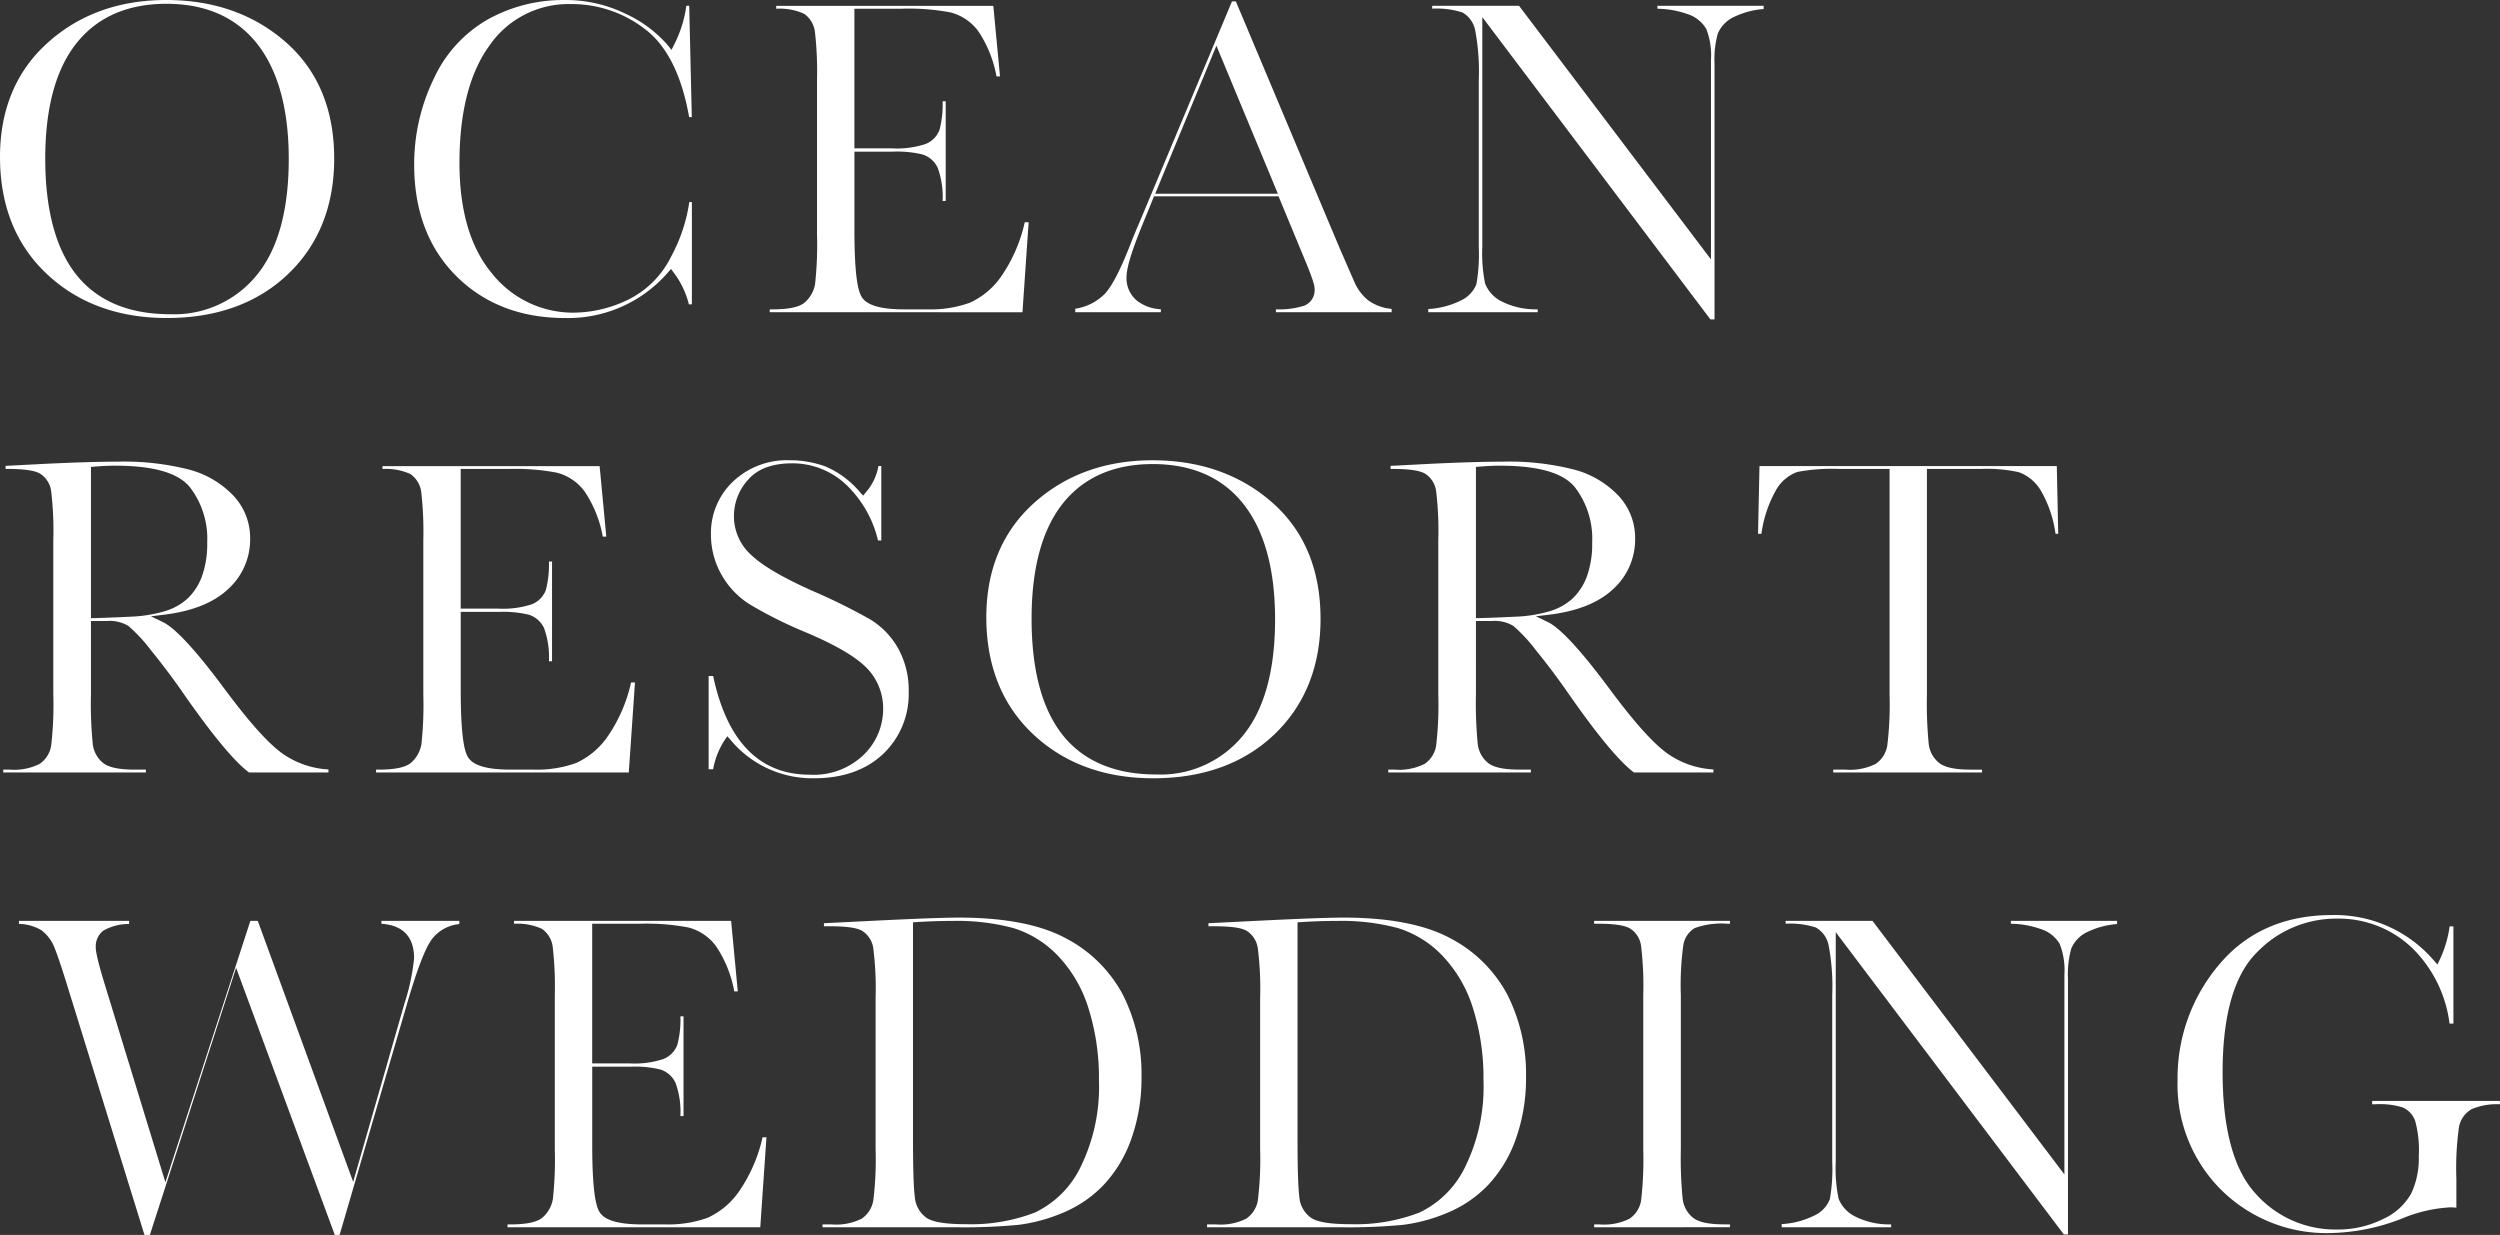
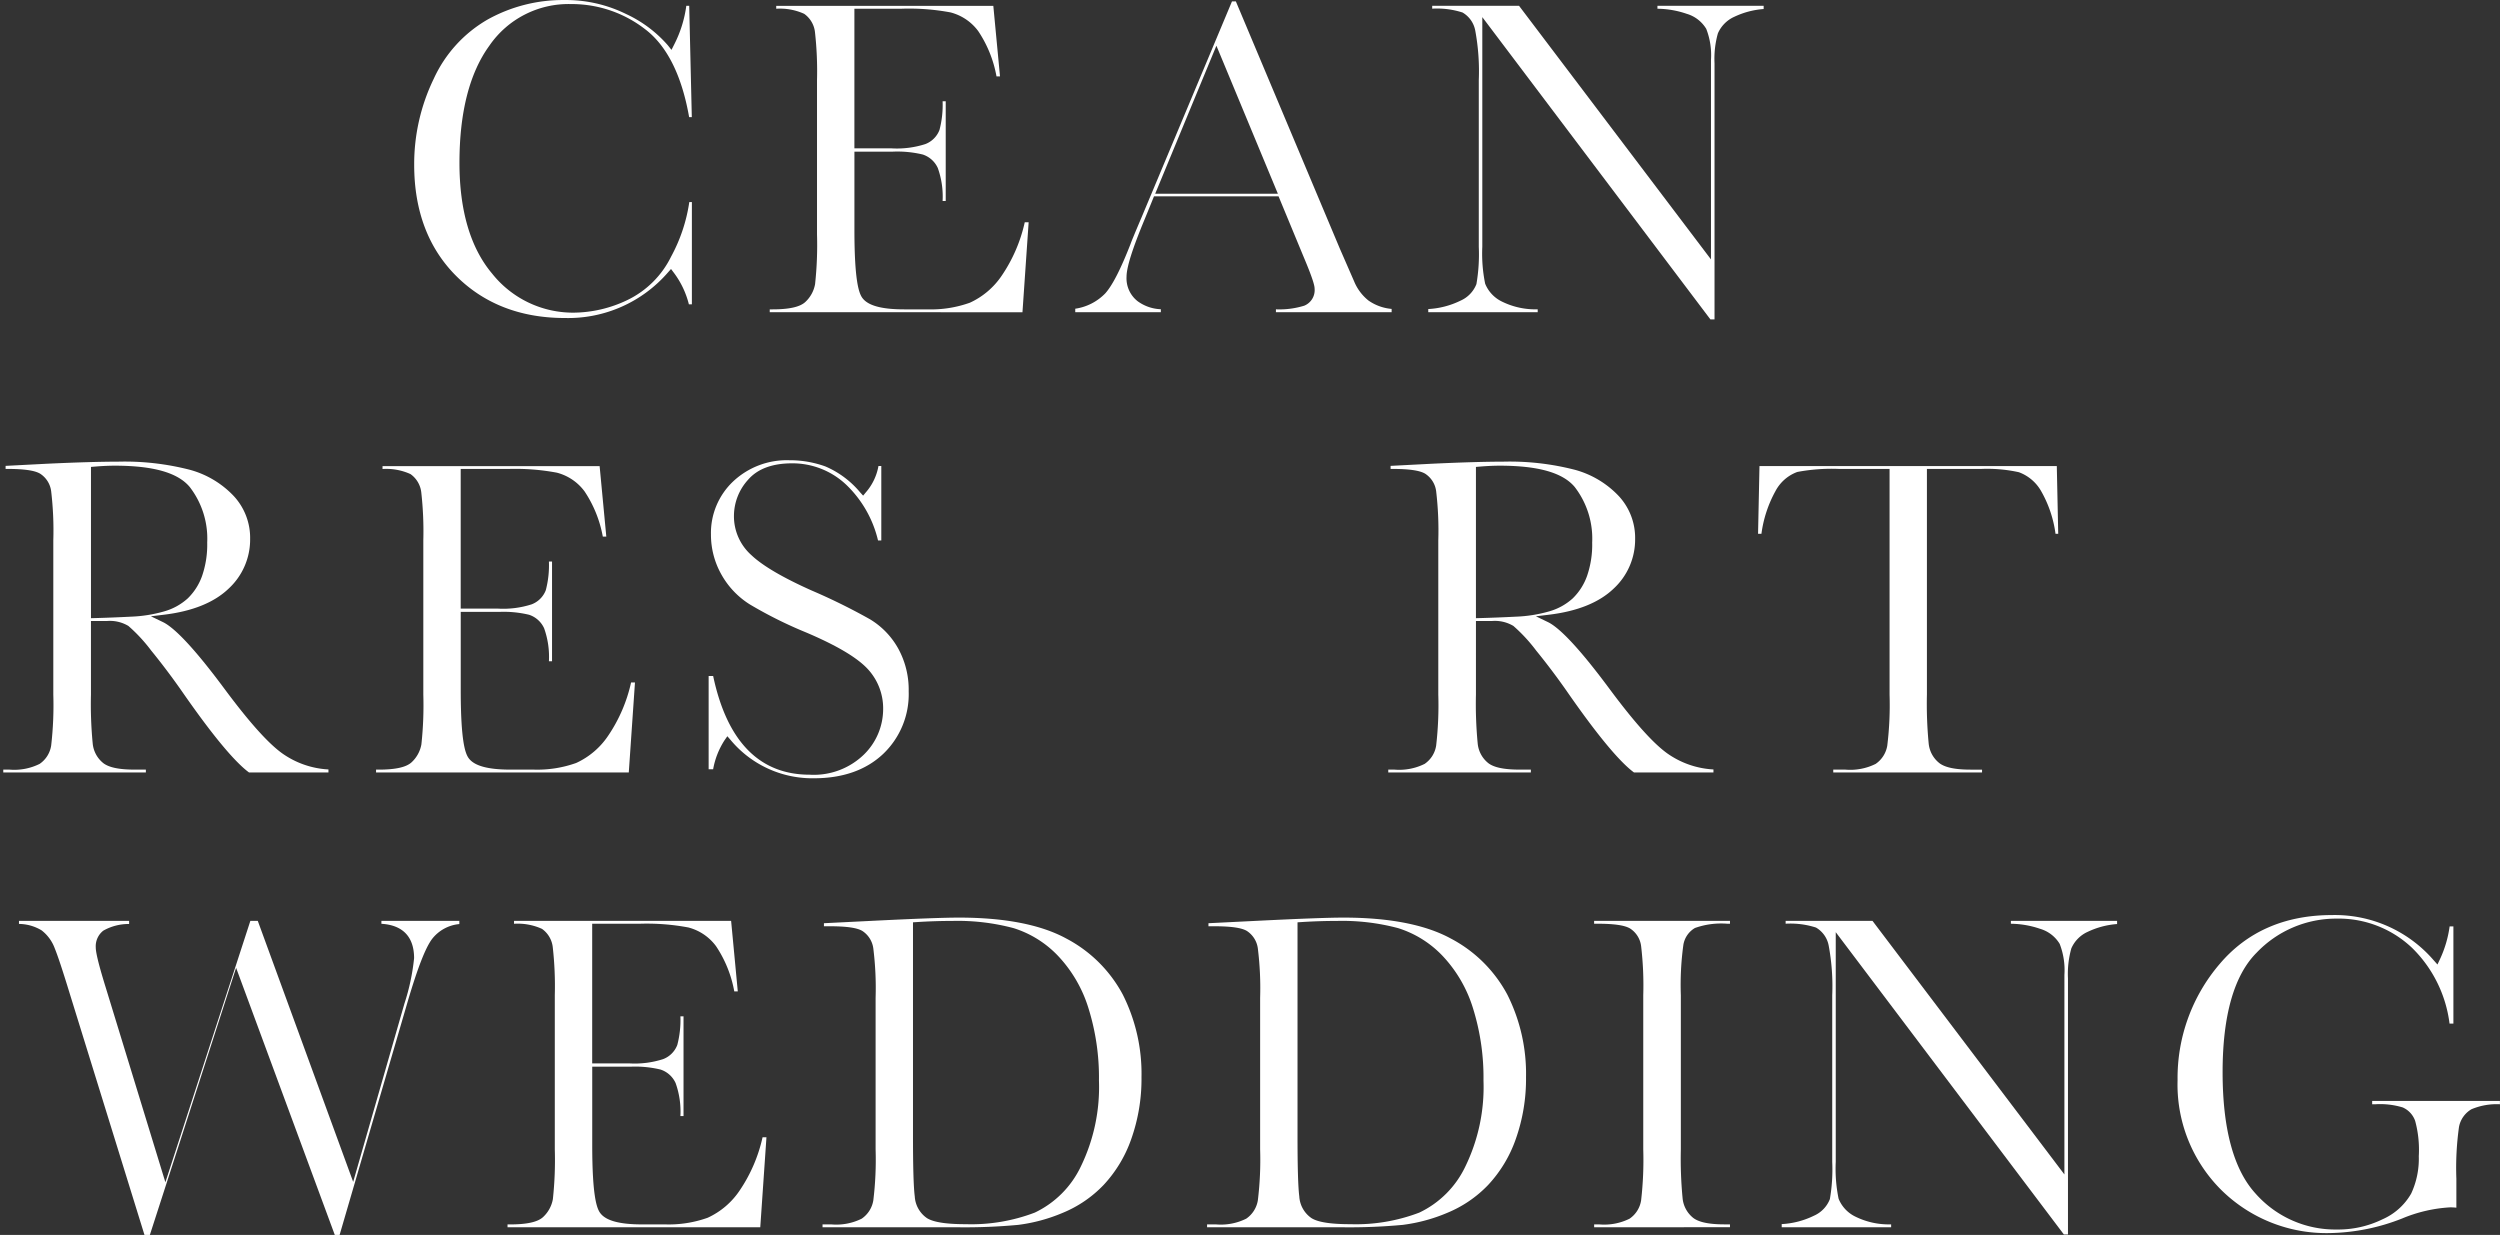
<svg xmlns="http://www.w3.org/2000/svg" width="351.816" height="173.784" viewBox="0 0 351.816 173.784">
  <rect x="0" y="0" width="351.816" height="173.784" fill="#333333" stroke="none" />
  <g transform="translate(13569.816 -12893.108)">
    <g transform="translate(-13569.816 12893.108)">
-       <path d="M-3982.624,1380.995c-6.844,0-12.533-2.089-16.906-6.209s-6.577-9.65-6.577-16.46c0-6.633,2.242-12.026,6.666-16.029,4.44-4.016,10.067-6.053,16.72-6.053,6.722,0,12.41,2.017,16.9,5.993,4.475,3.96,6.744,9.45,6.744,16.318,0,6.659-2.176,12.122-6.467,16.234S-3975.585,1380.995-3982.624,1380.995Zm-.064-44.218c-5.478,0-9.742,1.874-12.675,5.571-2.9,3.659-4.376,9.112-4.376,16.206,0,7.2,1.472,12.7,4.376,16.353,2.932,3.685,7.373,5.555,13.2,5.555a14.969,14.969,0,0,0,12.231-5.552c2.961-3.649,4.46-9.131,4.46-16.292,0-6.961-1.476-12.391-4.388-16.136C-3972.808,1338.7-3977.124,1336.776-3982.688,1336.776Z" transform="translate(4006.107 -1336.243)" fill="#fff" />
      <g transform="translate(58.287)">
        <path d="M-3931.812,1380.995c-6.211,0-11.352-1.986-15.281-5.905s-5.921-9.184-5.921-15.655a27.52,27.52,0,0,1,2.75-12.1,18.494,18.494,0,0,1,7.6-8.353,21.789,21.789,0,0,1,10.755-2.735,19.169,19.169,0,0,1,8.736,1.979,17.572,17.572,0,0,1,5.836,4.37l.533.664.384-.761a16.83,16.83,0,0,0,1.7-5.437h.409l.365,15.664h-.376c-1.027-5.828-3.082-9.968-6.113-12.31a16.847,16.847,0,0,0-10.526-3.6,13.514,13.514,0,0,0-11.482,5.869c-2.786,3.839-4.2,9.379-4.2,16.464,0,6.732,1.547,11.981,4.6,15.6a14.556,14.556,0,0,0,11.54,5.493,17.787,17.787,0,0,0,7.5-1.779,13.272,13.272,0,0,0,6.14-6.1,23.047,23.047,0,0,0,2.563-7.68h.365v14.392h-.421a12.374,12.374,0,0,0-2.115-4.446l-.4-.533-.443.5A18.578,18.578,0,0,1-3931.812,1380.995Z" transform="translate(3953.014 -1336.243)" fill="#fff" />
      </g>
      <g transform="translate(108.322 0.816)">
        <path d="M-3907.437,1380.107v-.4h.366c2.359,0,3.872-.335,4.625-1.024a4.511,4.511,0,0,0,1.391-2.534,51.111,51.111,0,0,0,.271-7v-21.685a49.256,49.256,0,0,0-.284-6.747,3.654,3.654,0,0,0-1.519-2.6,8.242,8.242,0,0,0-3.936-.718v-.406h30.55l.94,9.924h-.493a16.818,16.818,0,0,0-2.565-6.361,7.028,7.028,0,0,0-3.906-2.64,31.727,31.727,0,0,0-6.847-.521h-6.679v19.653h5.244a13.021,13.021,0,0,0,4.733-.6,3.442,3.442,0,0,0,2-2,13.876,13.876,0,0,0,.437-4.025h.438v14.033h-.439a11.939,11.939,0,0,0-.673-4.635,3.528,3.528,0,0,0-2.137-1.911,15.344,15.344,0,0,0-4.191-.4h-5.408v11.017c0,7.2.637,8.911,1.115,9.568.792,1.085,2.719,1.612,5.89,1.612h3.293a16.245,16.245,0,0,0,5.943-.935,10.853,10.853,0,0,0,4.529-3.871,21.652,21.652,0,0,0,3.2-7.455h.548l-.87,12.665Z" transform="translate(3907.437 -1336.986)" fill="#fff" />
      </g>
      <g transform="translate(151.316 0.195)">
        <path d="M-3840.034,1380.163v-.406a11.863,11.863,0,0,0,3.985-.512,2.362,2.362,0,0,0,1.46-2.381c0-.386-.176-1.246-1.544-4.486l-3.529-8.52h-17.53l-1.281,3.146c-1.738,4.168-2.583,6.839-2.583,8.163a4.087,4.087,0,0,0,1.57,3.454,5.891,5.891,0,0,0,3.256,1.122v.419h-12.044v-.491a7.356,7.356,0,0,0,4.231-2.167c1.009-1.135,2.174-3.414,3.559-6.965.082-.242.408-1.067,1.559-3.767l12.708-30.352h.543l14.63,34.784,2.024,4.638a6.729,6.729,0,0,0,2.01,2.677,6.7,6.7,0,0,0,3.259,1.179v.463Zm-16.989-16.675h17.263l-8.65-20.832Z" transform="translate(3868.274 -1336.421)" fill="#fff" />
      </g>
      <g transform="translate(200.996 0.816)">
        <path d="M-3783.317,1381.119l-32.1-42.539v32.325a21.042,21.042,0,0,0,.4,5.185,4.785,4.785,0,0,0,2.386,2.53,10.6,10.6,0,0,0,5.009,1.078v.409h-15.4v-.446a11.733,11.733,0,0,0,4.544-1.184,4.218,4.218,0,0,0,2.233-2.332,24.483,24.483,0,0,0,.332-5.24v-23.446a31.323,31.323,0,0,0-.493-6.96,3.722,3.722,0,0,0-1.794-2.569,11.707,11.707,0,0,0-4.268-.54v-.4h12.223l27.008,35.685v-28.081a10.181,10.181,0,0,0-.665-4.361,4.784,4.784,0,0,0-2.761-2.122,13,13,0,0,0-4.109-.711v-.41h14.947v.45a11.627,11.627,0,0,0-4.125,1.091,4.546,4.546,0,0,0-2.314,2.334,13.208,13.208,0,0,0-.474,4.217v36.04Z" transform="translate(3823.021 -1336.986)" fill="#fff" />
      </g>
    </g>
    <g transform="translate(-13569.351 12958.075)">
      <path d="M-3971.1,1439.163c-2.052-1.51-5.217-5.334-9.411-11.373-1.4-2.006-2.863-3.953-4.363-5.79a22.566,22.566,0,0,0-3.205-3.459,5.066,5.066,0,0,0-2.96-.7h-2.309V1428.2a57.9,57.9,0,0,0,.25,6.914,4.017,4.017,0,0,0,1.52,2.757c.812.6,2.246.889,4.387.889h1.571v.4h-20.066v-.4h.886a8.03,8.03,0,0,0,4.231-.807,3.817,3.817,0,0,0,1.624-2.589,49.539,49.539,0,0,0,.3-7.164v-21.686a47.122,47.122,0,0,0-.3-6.919,3.451,3.451,0,0,0-1.569-2.491c-.777-.451-2.252-.661-4.645-.661h-.2v-.429l5.806-.3c4.183-.194,7.553-.293,10.014-.293a36.781,36.781,0,0,1,10.133,1.151,13.285,13.285,0,0,1,6.159,3.692,8.65,8.65,0,0,1,2.3,6.021,9.4,9.4,0,0,1-3.027,7.006c-2.033,1.95-5.086,3.184-9.078,3.667l-1.86.225,1.688.813c1.759.85,4.7,4.041,8.732,9.485,3.415,4.589,6.034,7.518,8.01,8.955a12.381,12.381,0,0,0,6.557,2.3v.429Zm-18.927-43.176c-.812,0-1.759.045-2.818.133l-.5.042v21.287l.563-.014q2.451-.066,5.066-.2a19.513,19.513,0,0,0,4.666-.741,8.3,8.3,0,0,0,3.331-1.838,8.26,8.26,0,0,0,2.012-3.157,13.49,13.49,0,0,0,.72-4.693,11.882,11.882,0,0,0-2.459-7.819C-3981.124,1396.969-3984.584,1395.987-3990.023,1395.987Z" transform="translate(4005.682 -1395.421)" fill="#fff" />
    </g>
    <g transform="translate(-13516.9 12958.695)">
      <path d="M-3957.9,1439.107v-.4h.364c2.359,0,3.872-.335,4.625-1.024a4.514,4.514,0,0,0,1.392-2.534,51.287,51.287,0,0,0,.27-7v-21.685a49.253,49.253,0,0,0-.284-6.747,3.649,3.649,0,0,0-1.519-2.6,8.238,8.238,0,0,0-3.936-.718v-.406h30.55l.94,9.924h-.492a16.858,16.858,0,0,0-2.564-6.361,7.038,7.038,0,0,0-3.907-2.64,31.719,31.719,0,0,0-6.847-.522h-6.68v19.653h5.246a13.028,13.028,0,0,0,4.732-.6,3.443,3.443,0,0,0,2-2,13.883,13.883,0,0,0,.437-4.025h.438v14.033h-.439a11.946,11.946,0,0,0-.672-4.635,3.532,3.532,0,0,0-2.137-1.911,15.337,15.337,0,0,0-4.191-.4h-5.409v11.016c0,7.205.637,8.911,1.116,9.568.792,1.085,2.718,1.612,5.89,1.612h3.294a16.248,16.248,0,0,0,5.943-.935,10.862,10.862,0,0,0,4.528-3.871,21.675,21.675,0,0,0,3.2-7.455h.548l-.871,12.665Z" transform="translate(3957.905 -1395.986)" fill="#fff" />
    </g>
    <g transform="translate(-13470.094 12957.88)">
      <path d="M-3900.458,1439.995a14.965,14.965,0,0,1-11.717-5.388l-.46-.528-.4.573a11.116,11.116,0,0,0-1.6,4.072h-.633V1425.6h.635c1.951,9.217,6.521,13.892,13.589,13.892a10.128,10.128,0,0,0,7.619-2.826,8.949,8.949,0,0,0,2.714-6.332,8.137,8.137,0,0,0-2.41-5.965c-1.568-1.545-4.313-3.14-8.391-4.879a60.057,60.057,0,0,1-7.944-3.953,11.69,11.69,0,0,1-4.036-4.253,11.382,11.382,0,0,1-1.449-5.572,9.982,9.982,0,0,1,3.109-7.479,11.021,11.021,0,0,1,7.918-2.994,14.7,14.7,0,0,1,5.094.879,13.061,13.061,0,0,1,4.87,3.637l.424.465.4-.483a7.671,7.671,0,0,0,1.756-3.683h.4v10.479h-.459a15.941,15.941,0,0,0-4.441-7.812,11,11,0,0,0-7.66-3.047c-2.784,0-4.872.783-6.2,2.326a7.581,7.581,0,0,0-1.976,5.038,7.32,7.32,0,0,0,2.493,5.59c1.555,1.466,4.382,3.125,8.4,4.923a85.431,85.431,0,0,1,8.243,4.063,11.094,11.094,0,0,1,3.962,4.089,12.043,12.043,0,0,1,1.492,6.053,11.61,11.61,0,0,1-3.609,8.829C-3893.131,1438.849-3896.406,1439.995-3900.458,1439.995Z" transform="translate(3915.27 -1395.243)" fill="#fff" />
    </g>
    <g transform="translate(-13431.012 12957.88)">
-       <path d="M-3856.185,1439.995c-6.845,0-12.533-2.089-16.908-6.209s-6.577-9.65-6.577-16.459c0-6.633,2.242-12.026,6.667-16.029,4.44-4.016,10.066-6.053,16.72-6.053,6.722,0,12.409,2.017,16.9,5.993,4.476,3.96,6.745,9.45,6.745,16.318,0,6.659-2.176,12.122-6.468,16.235S-3849.148,1439.995-3856.185,1439.995Zm-.066-44.218c-5.477,0-9.741,1.874-12.675,5.571-2.9,3.659-4.375,9.112-4.375,16.206,0,7.2,1.472,12.705,4.375,16.353,2.932,3.685,7.372,5.555,13.2,5.555a14.971,14.971,0,0,0,12.231-5.552c2.96-3.649,4.46-9.131,4.46-16.292,0-6.961-1.476-12.391-4.388-16.136C-3846.37,1397.7-3850.685,1395.777-3856.251,1395.777Z" transform="translate(3879.669 -1395.243)" fill="#fff" />
-     </g>
+       </g>
    <g transform="translate(-13374.452 12958.075)">
      <path d="M-3793.564,1439.163c-2.053-1.51-5.218-5.334-9.412-11.373-1.4-2.006-2.863-3.953-4.363-5.79a22.619,22.619,0,0,0-3.2-3.459,5.071,5.071,0,0,0-2.961-.7h-2.309V1428.2a58.174,58.174,0,0,0,.25,6.914,4.012,4.012,0,0,0,1.521,2.757c.811.6,2.246.889,4.385.889h1.571v.4h-20.065v-.4h.885a8.033,8.033,0,0,0,4.231-.807,3.808,3.808,0,0,0,1.624-2.589,49.455,49.455,0,0,0,.3-7.164v-21.686a47.044,47.044,0,0,0-.3-6.919,3.449,3.449,0,0,0-1.567-2.491c-.777-.451-2.253-.661-4.646-.661h-.2v-.429l5.806-.3c4.183-.194,7.553-.293,10.016-.293a36.791,36.791,0,0,1,10.133,1.151,13.277,13.277,0,0,1,6.157,3.692,8.646,8.646,0,0,1,2.3,6.021,9.4,9.4,0,0,1-3.026,7.006c-2.032,1.95-5.087,3.184-9.078,3.667l-1.86.225,1.688.813c1.76.85,4.7,4.041,8.732,9.485,3.414,4.589,6.034,7.518,8.011,8.955a12.375,12.375,0,0,0,6.556,2.3v.429Zm-18.929-43.176c-.811,0-1.759.045-2.817.133l-.5.042v21.287l.563-.014q2.451-.066,5.067-.2a19.509,19.509,0,0,0,4.666-.741,8.3,8.3,0,0,0,3.331-1.838,8.254,8.254,0,0,0,2.012-3.157,13.467,13.467,0,0,0,.72-4.693,11.886,11.886,0,0,0-2.458-7.819C-3803.592,1396.969-3807.053,1395.987-3812.493,1395.987Z" transform="translate(3828.149 -1395.421)" fill="#fff" />
    </g>
    <g transform="translate(-13322.414 12958.695)">
      <path d="M-3770.163,1439.107v-.4h1.733a8.039,8.039,0,0,0,4.231-.807,3.871,3.871,0,0,0,1.639-2.583,46.98,46.98,0,0,0,.321-7.17v-31.757h-7.1a25.963,25.963,0,0,0-5.886.427,5.693,5.693,0,0,0-3.075,2.7,17.03,17.03,0,0,0-1.971,6h-.475l.2-9.532h41.841l.2,9.532h-.381a16.468,16.468,0,0,0-2.059-6.067,5.967,5.967,0,0,0-3.106-2.6,20.78,20.78,0,0,0-5.274-.462h-7.658v31.757a58.222,58.222,0,0,0,.25,6.9,4.006,4.006,0,0,0,1.541,2.775c.821.6,2.25.887,4.367.887h1.6v.4Z" transform="translate(3780.749 -1395.986)" fill="#fff" />
    </g>
    <g transform="translate(-13567.147 13022.695)">
      <path d="M-3674.122,1440.183l-13.885-37.587-12.136,37.587h-.761l-10.544-34.05c-.955-3.126-1.658-5.243-2.087-6.291a5.653,5.653,0,0,0-1.851-2.521,6.29,6.29,0,0,0-3.178-.9v-.433h15.5v.441a7.214,7.214,0,0,0-3.639.943,2.787,2.787,0,0,0-1.057,2.306c0,.5.145,1.628,1.4,5.674l8.4,27.424,11.958-36.787h1.044l13.425,36.732,7.215-25.1a30.514,30.514,0,0,0,1.358-6.381c0-3-1.586-4.661-4.6-4.838v-.417h10.968v.456a5.478,5.478,0,0,0-3.873,2.144c-.917,1.249-2.021,4.095-3.377,8.7l-9.6,32.9Z" transform="translate(3718.565 -1395.986)" fill="#fff" />
    </g>
    <g transform="translate(-13498.393 13022.695)">
      <path d="M-3655.937,1439.107v-.4h.365c2.359,0,3.872-.335,4.625-1.024a4.515,4.515,0,0,0,1.391-2.534,51.218,51.218,0,0,0,.271-7v-21.685a49.2,49.2,0,0,0-.284-6.747,3.654,3.654,0,0,0-1.518-2.6,8.241,8.241,0,0,0-3.936-.718v-.406h30.55l.939,9.924h-.493a16.814,16.814,0,0,0-2.564-6.361,7.031,7.031,0,0,0-3.906-2.64,31.718,31.718,0,0,0-6.847-.522h-6.679v19.653h5.245a13.027,13.027,0,0,0,4.733-.6,3.444,3.444,0,0,0,2-2,13.877,13.877,0,0,0,.437-4.025h.438v14.033h-.439a11.943,11.943,0,0,0-.673-4.635,3.531,3.531,0,0,0-2.136-1.911,15.349,15.349,0,0,0-4.191-.4h-5.408v11.016c0,7.205.637,8.911,1.115,9.568.792,1.085,2.718,1.612,5.89,1.612h3.293a16.245,16.245,0,0,0,5.943-.935,10.846,10.846,0,0,0,4.528-3.871,21.651,21.651,0,0,0,3.2-7.455h.548l-.87,12.665Z" transform="translate(3655.937 -1395.986)" fill="#fff" />
    </g>
    <g transform="translate(-13454.063 13022.238)">
      <path d="M-3615.557,1439.148v-.4h1.277a8.034,8.034,0,0,0,4.231-.807,3.871,3.871,0,0,0,1.639-2.583,47.043,47.043,0,0,0,.321-7.17v-21.327a45.1,45.1,0,0,0-.321-6.94,3.468,3.468,0,0,0-1.57-2.488c-.765-.439-2.235-.644-4.625-.644h-.756v-.428l6.75-.334c6.028-.3,10.145-.456,12.234-.456,6.442,0,11.521.987,15.1,2.933a19.034,19.034,0,0,1,7.978,7.909,24.746,24.746,0,0,1,2.628,11.6,25.383,25.383,0,0,1-1.434,8.7,18.29,18.29,0,0,1-3.908,6.492,16.79,16.79,0,0,1-5.748,3.916,23.573,23.573,0,0,1-6.26,1.691,80.989,80.989,0,0,1-8.483.339Zm18.3-43.11c-1.65,0-3.352.055-5.058.164l-.513.033v30.06c0,4.438.082,7.224.25,8.517a3.978,3.978,0,0,0,1.719,3.052c.914.572,2.7.851,5.461.851a25.049,25.049,0,0,0,9.7-1.626,13.662,13.662,0,0,0,6.48-6.474,25.565,25.565,0,0,0,2.56-12.113,32.631,32.631,0,0,0-1.478-10.182,18.745,18.745,0,0,0-4.289-7.372,14.689,14.689,0,0,0-6.232-3.891A30.561,30.561,0,0,0-3597.257,1396.038Z" transform="translate(3615.557 -1395.57)" fill="#fff" />
    </g>
    <g transform="translate(-13399.949 13022.238)">
      <path d="M-3566.265,1439.148v-.4h1.276a8.033,8.033,0,0,0,4.231-.807,3.872,3.872,0,0,0,1.639-2.583,47.111,47.111,0,0,0,.321-7.17v-21.327a45.163,45.163,0,0,0-.321-6.94,3.469,3.469,0,0,0-1.57-2.488c-.765-.439-2.235-.644-4.625-.644h-.756v-.428l6.75-.334c6.028-.3,10.145-.456,12.234-.456,6.442,0,11.521.987,15.1,2.933a19.037,19.037,0,0,1,7.978,7.909,24.764,24.764,0,0,1,2.628,11.6,25.377,25.377,0,0,1-1.434,8.7,18.286,18.286,0,0,1-3.908,6.492,16.792,16.792,0,0,1-5.748,3.916,23.582,23.582,0,0,1-6.26,1.691,81,81,0,0,1-8.483.339Zm18.3-43.11c-1.65,0-3.352.055-5.058.164l-.514.033v30.06c0,4.438.083,7.224.25,8.517a3.978,3.978,0,0,0,1.719,3.052c.913.572,2.7.851,5.461.851a25.046,25.046,0,0,0,9.7-1.626,13.661,13.661,0,0,0,6.48-6.474,25.568,25.568,0,0,0,2.561-12.113,32.623,32.623,0,0,0-1.478-10.182,18.759,18.759,0,0,0-4.289-7.372,14.691,14.691,0,0,0-6.232-3.891A30.562,30.562,0,0,0-3547.966,1396.038Z" transform="translate(3566.265 -1395.57)" fill="#fff" />
    </g>
    <g transform="translate(-13345.477 13022.695)">
      <path d="M-3516.646,1439.107v-.4h.755a8.041,8.041,0,0,0,4.231-.807,3.82,3.82,0,0,0,1.624-2.588,49.684,49.684,0,0,0,.3-7.165v-21.685a47.231,47.231,0,0,0-.3-6.918,3.453,3.453,0,0,0-1.568-2.491c-.779-.452-2.254-.662-4.646-.662h-.4v-.4h19.121v.4h-.4a11.012,11.012,0,0,0-4.53.6,3.374,3.374,0,0,0-1.63,2.365,41.247,41.247,0,0,0-.357,7.1v21.685a58.036,58.036,0,0,0,.25,6.914,4.025,4.025,0,0,0,1.521,2.757c.813.6,2.246.889,4.387.889h.756v.4Z" transform="translate(3516.646 -1395.986)" fill="#fff" />
    </g>
    <g transform="translate(-13319.082 13022.695)">
      <path d="M-3452.9,1440.118-3485,1397.58v32.325a21.014,21.014,0,0,0,.4,5.185,4.782,4.782,0,0,0,2.387,2.531,10.594,10.594,0,0,0,5.008,1.078v.409h-15.4v-.446a11.731,11.731,0,0,0,4.545-1.185,4.219,4.219,0,0,0,2.233-2.332,24.528,24.528,0,0,0,.332-5.24v-23.446a31.3,31.3,0,0,0-.493-6.96,3.721,3.721,0,0,0-1.794-2.569,11.706,11.706,0,0,0-4.269-.54v-.4h12.223l27.007,35.685V1403.59a10.189,10.189,0,0,0-.664-4.361,4.787,4.787,0,0,0-2.76-2.122,13.02,13.02,0,0,0-4.11-.711v-.41h14.947v.45a11.615,11.615,0,0,0-4.124,1.091,4.543,4.543,0,0,0-2.314,2.334,13.182,13.182,0,0,0-.474,4.217v36.04Z" transform="translate(3492.604 -1395.986)" fill="#fff" />
    </g>
    <g transform="translate(-13263.371 13021.88)">
      <path d="M-3420.33,1439.995a21.06,21.06,0,0,1-15.4-6.085,20.921,20.921,0,0,1-6.13-15.443,24.643,24.643,0,0,1,5.871-16.277c3.872-4.609,9.215-6.946,15.885-6.946a18.352,18.352,0,0,1,14.265,6.339l.552.62.354-.752a15.945,15.945,0,0,0,1.358-4.609h.531v13.675h-.543a18.04,18.04,0,0,0-5.265-10.646,15.007,15.007,0,0,0-10.632-4.127,15.463,15.463,0,0,0-11.248,4.791c-3.179,3.179-4.791,8.84-4.791,16.824,0,7.953,1.551,13.688,4.611,17.048a14.97,14.97,0,0,0,11.493,5.089,14.206,14.206,0,0,0,6.41-1.444,8.634,8.634,0,0,0,4.025-3.618,11.63,11.63,0,0,0,1.07-5.27,15.536,15.536,0,0,0-.51-4.948,3.238,3.238,0,0,0-1.751-1.9,10.933,10.933,0,0,0-3.8-.449h-.5v-.468h17.979v.472a9.1,9.1,0,0,0-4.01.7,3.685,3.685,0,0,0-1.747,2.469,41.518,41.518,0,0,0-.373,7.319v4.066a8.038,8.038,0,0,0-.854-.049,20.449,20.449,0,0,0-6.778,1.568A28.943,28.943,0,0,1-3420.33,1439.995Z" transform="translate(3441.857 -1395.243)" fill="#fff" />
    </g>
  </g>
</svg>